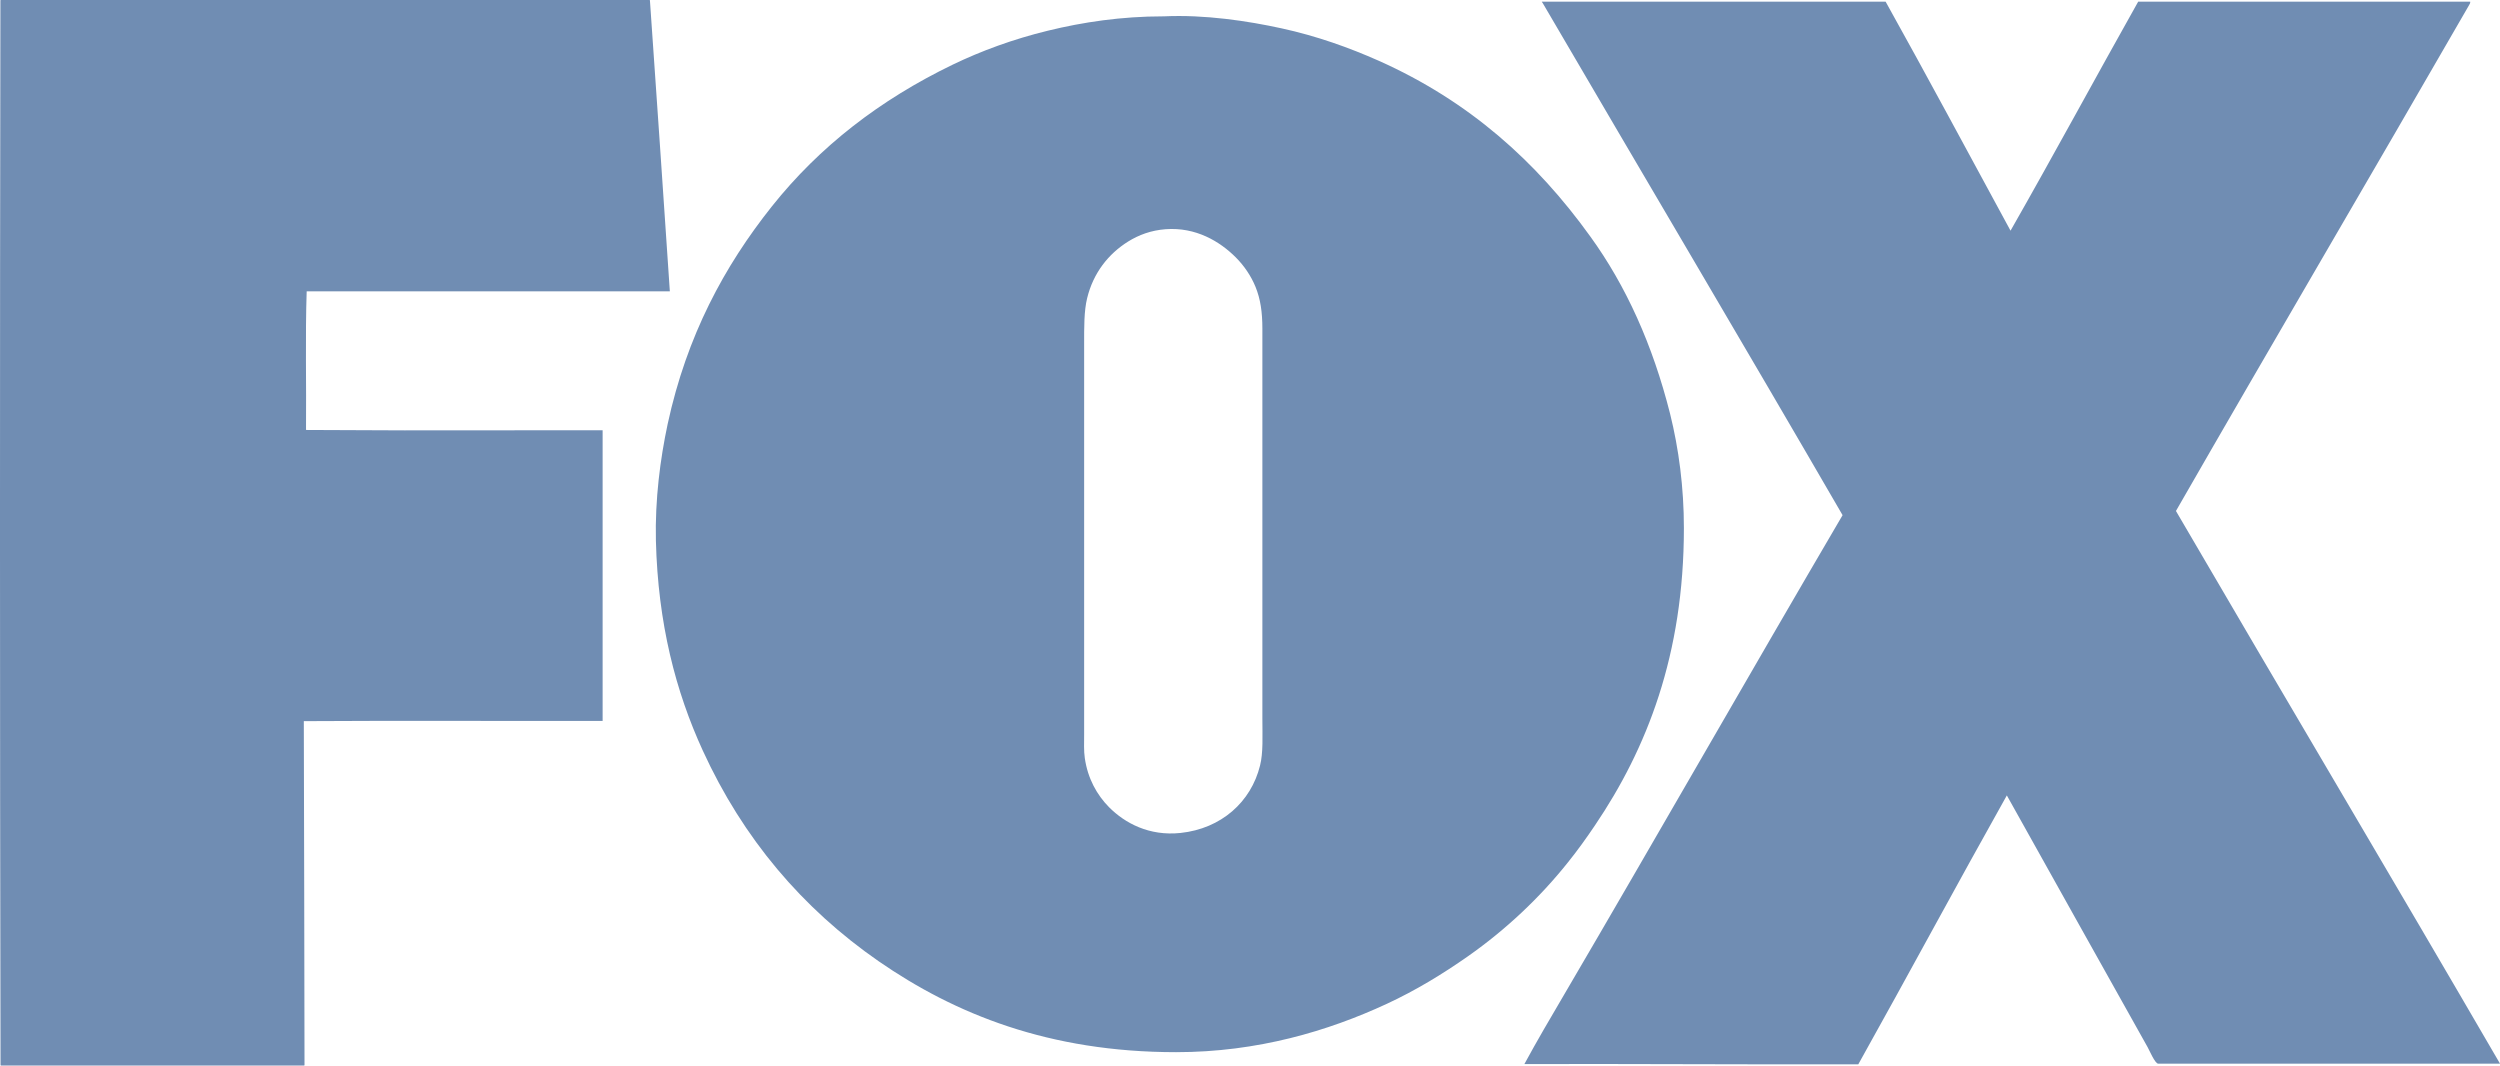
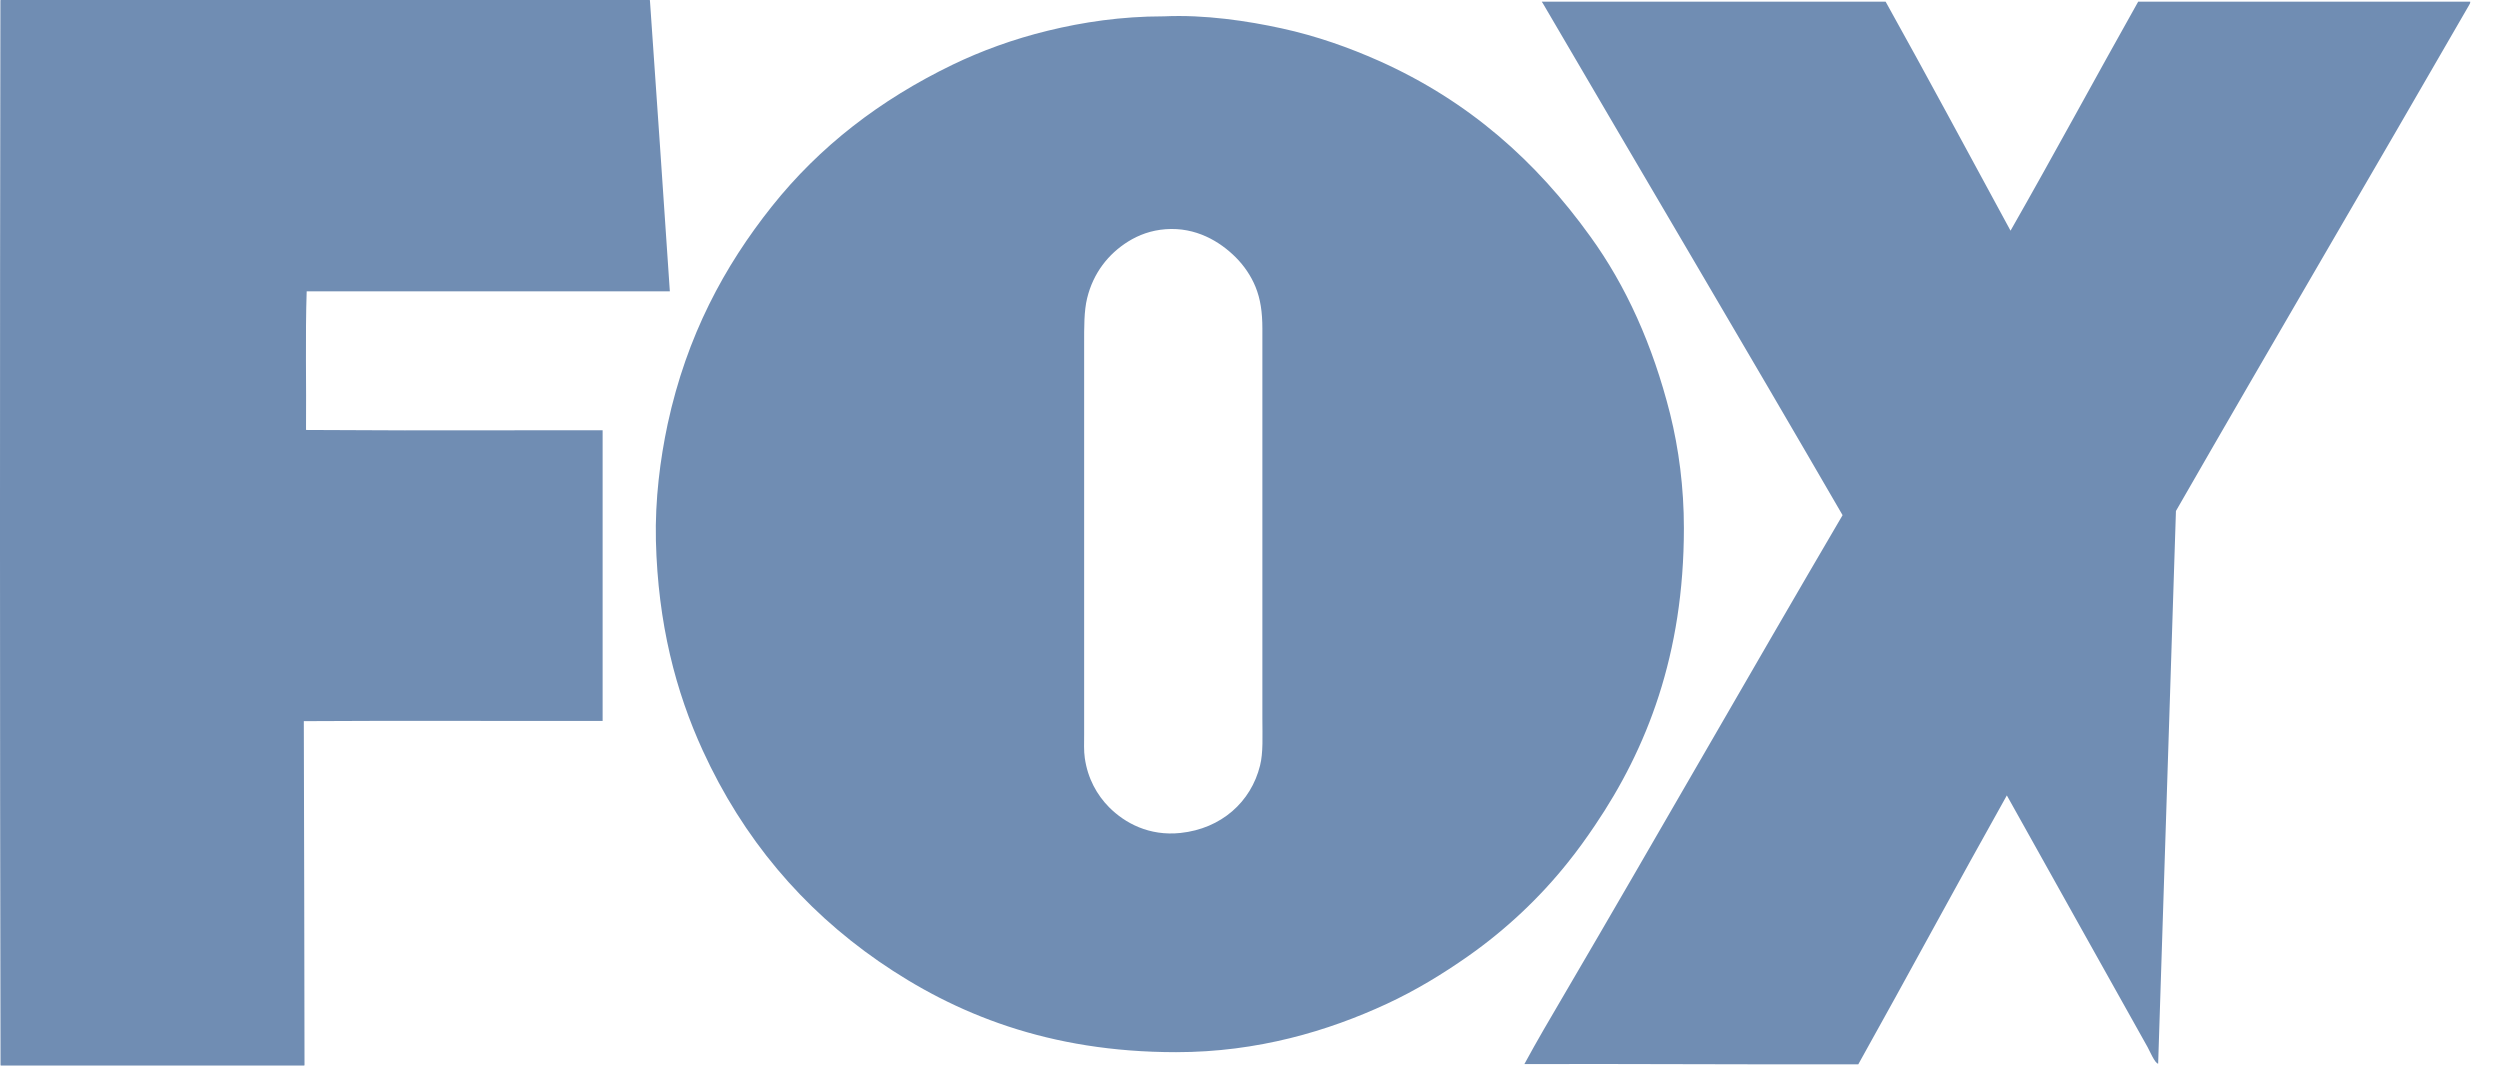
<svg xmlns="http://www.w3.org/2000/svg" width="61px" height="26px" viewBox="0 0 61 26" version="1.1">
  <title>Combined Shape Copy 4</title>
  <g id="Page-1" stroke="none" stroke-width="1" fill="none" fill-rule="evenodd">
    <g id="00" transform="translate(-1019, -633)" fill="#708DB3">
      <g id="Group-25" transform="translate(0, 600)">
        <g id="Group-27" transform="translate(120, 24)">
-           <path d="M914.858,9.007 C915.024,11.372 915.184,13.74 915.344,16.108 L906.483,16.108 C906.447,17.195 906.477,18.398 906.467,19.491 L908.871,19.501 L908.871,19.501 L913.704,19.498 L913.704,19.498 L913.704,26.59 C911.276,26.596 908.828,26.58 906.413,26.596 C906.417,29.409 906.43,32.17 906.43,34.983 C906.43,34.993 906.427,34.996 906.423,34.999 L899.036,34.999 C899.023,35.003 899.023,34.993 899.013,34.993 C898.996,26.356 898.996,17.663 899.01,9.023 C899.01,9.013 899.01,9 899.016,9 L914.841,9 C914.851,9 914.854,9 914.858,9.007 Z M945.009,9.04 C946.04,10.891 947.044,12.765 948.057,14.629 C949.111,12.781 950.128,10.897 951.172,9.04 L959.273,9.04 C959.28,9.072 959.256,9.109 959.24,9.135 C956.875,13.239 954.454,17.357 952.093,21.468 C954.717,25.967 957.392,30.464 960,34.953 L951.659,34.953 C951.582,34.953 951.442,34.62 951.402,34.551 C950.255,32.506 949.108,30.45 947.967,28.408 C946.747,30.582 945.559,32.792 944.342,34.97 C941.611,34.976 938.903,34.956 936.195,34.963 C936.502,34.397 936.828,33.843 937.155,33.286 C939.433,29.4 941.678,25.46 943.959,21.57 C941.534,17.386 939.073,13.236 936.635,9.063 C936.628,9.063 936.612,9.036 936.628,9.04 L945.009,9.04 Z M930.272,9.692 C931.132,9.879 931.929,10.166 932.64,10.482 C934.841,11.464 936.482,12.933 937.802,14.768 C938.673,15.97 939.326,17.413 939.75,19.096 C939.963,19.952 940.087,20.895 940.087,21.886 C940.087,24.979 939.18,27.272 937.919,29.136 C937.706,29.452 937.489,29.755 937.255,30.045 C936.572,30.902 935.745,31.682 934.821,32.331 C934.2,32.766 933.554,33.161 932.837,33.494 C931.409,34.156 929.685,34.673 927.697,34.673 C924.589,34.673 922.295,33.738 920.437,32.453 C918.579,31.165 917.132,29.462 916.148,27.314 C915.488,25.875 915.054,24.215 915.004,22.192 C914.981,21.191 915.108,20.203 915.291,19.346 C915.758,17.186 916.675,15.492 917.836,14.033 C918.996,12.577 920.467,11.438 922.245,10.578 C922.942,10.242 923.722,9.955 924.572,9.748 C925.423,9.54 926.363,9.399 927.38,9.399 L927.397,9.399 C928.391,9.352 929.445,9.511 930.272,9.692 Z M927.44,14.593 C927.084,14.62 926.787,14.732 926.527,14.893 C926.043,15.196 925.676,15.66 925.526,16.276 C925.449,16.589 925.453,16.988 925.453,17.4 L925.453,26.919 C925.453,27.123 925.443,27.321 925.469,27.496 C925.54,27.996 925.766,28.398 926.063,28.698 C926.447,29.083 927.04,29.406 927.807,29.324 C928.798,29.218 929.525,28.569 929.745,27.68 C929.825,27.364 929.802,26.959 929.802,26.54 L929.802,17.021 C929.802,16.612 929.755,16.296 929.635,16 C929.525,15.73 929.355,15.483 929.155,15.282 C928.764,14.89 928.177,14.537 927.44,14.593 Z" id="Combined-Shape-Copy-4" />
+           <path d="M914.858,9.007 C915.024,11.372 915.184,13.74 915.344,16.108 L906.483,16.108 C906.447,17.195 906.477,18.398 906.467,19.491 L908.871,19.501 L908.871,19.501 L913.704,19.498 L913.704,19.498 L913.704,26.59 C911.276,26.596 908.828,26.58 906.413,26.596 C906.417,29.409 906.43,32.17 906.43,34.983 C906.43,34.993 906.427,34.996 906.423,34.999 L899.036,34.999 C899.023,35.003 899.023,34.993 899.013,34.993 C898.996,26.356 898.996,17.663 899.01,9.023 C899.01,9.013 899.01,9 899.016,9 L914.841,9 C914.851,9 914.854,9 914.858,9.007 Z M945.009,9.04 C946.04,10.891 947.044,12.765 948.057,14.629 C949.111,12.781 950.128,10.897 951.172,9.04 L959.273,9.04 C959.28,9.072 959.256,9.109 959.24,9.135 C956.875,13.239 954.454,17.357 952.093,21.468 L951.659,34.953 C951.582,34.953 951.442,34.62 951.402,34.551 C950.255,32.506 949.108,30.45 947.967,28.408 C946.747,30.582 945.559,32.792 944.342,34.97 C941.611,34.976 938.903,34.956 936.195,34.963 C936.502,34.397 936.828,33.843 937.155,33.286 C939.433,29.4 941.678,25.46 943.959,21.57 C941.534,17.386 939.073,13.236 936.635,9.063 C936.628,9.063 936.612,9.036 936.628,9.04 L945.009,9.04 Z M930.272,9.692 C931.132,9.879 931.929,10.166 932.64,10.482 C934.841,11.464 936.482,12.933 937.802,14.768 C938.673,15.97 939.326,17.413 939.75,19.096 C939.963,19.952 940.087,20.895 940.087,21.886 C940.087,24.979 939.18,27.272 937.919,29.136 C937.706,29.452 937.489,29.755 937.255,30.045 C936.572,30.902 935.745,31.682 934.821,32.331 C934.2,32.766 933.554,33.161 932.837,33.494 C931.409,34.156 929.685,34.673 927.697,34.673 C924.589,34.673 922.295,33.738 920.437,32.453 C918.579,31.165 917.132,29.462 916.148,27.314 C915.488,25.875 915.054,24.215 915.004,22.192 C914.981,21.191 915.108,20.203 915.291,19.346 C915.758,17.186 916.675,15.492 917.836,14.033 C918.996,12.577 920.467,11.438 922.245,10.578 C922.942,10.242 923.722,9.955 924.572,9.748 C925.423,9.54 926.363,9.399 927.38,9.399 L927.397,9.399 C928.391,9.352 929.445,9.511 930.272,9.692 Z M927.44,14.593 C927.084,14.62 926.787,14.732 926.527,14.893 C926.043,15.196 925.676,15.66 925.526,16.276 C925.449,16.589 925.453,16.988 925.453,17.4 L925.453,26.919 C925.453,27.123 925.443,27.321 925.469,27.496 C925.54,27.996 925.766,28.398 926.063,28.698 C926.447,29.083 927.04,29.406 927.807,29.324 C928.798,29.218 929.525,28.569 929.745,27.68 C929.825,27.364 929.802,26.959 929.802,26.54 L929.802,17.021 C929.802,16.612 929.755,16.296 929.635,16 C929.525,15.73 929.355,15.483 929.155,15.282 C928.764,14.89 928.177,14.537 927.44,14.593 Z" id="Combined-Shape-Copy-4" />
        </g>
      </g>
    </g>
  </g>
</svg>